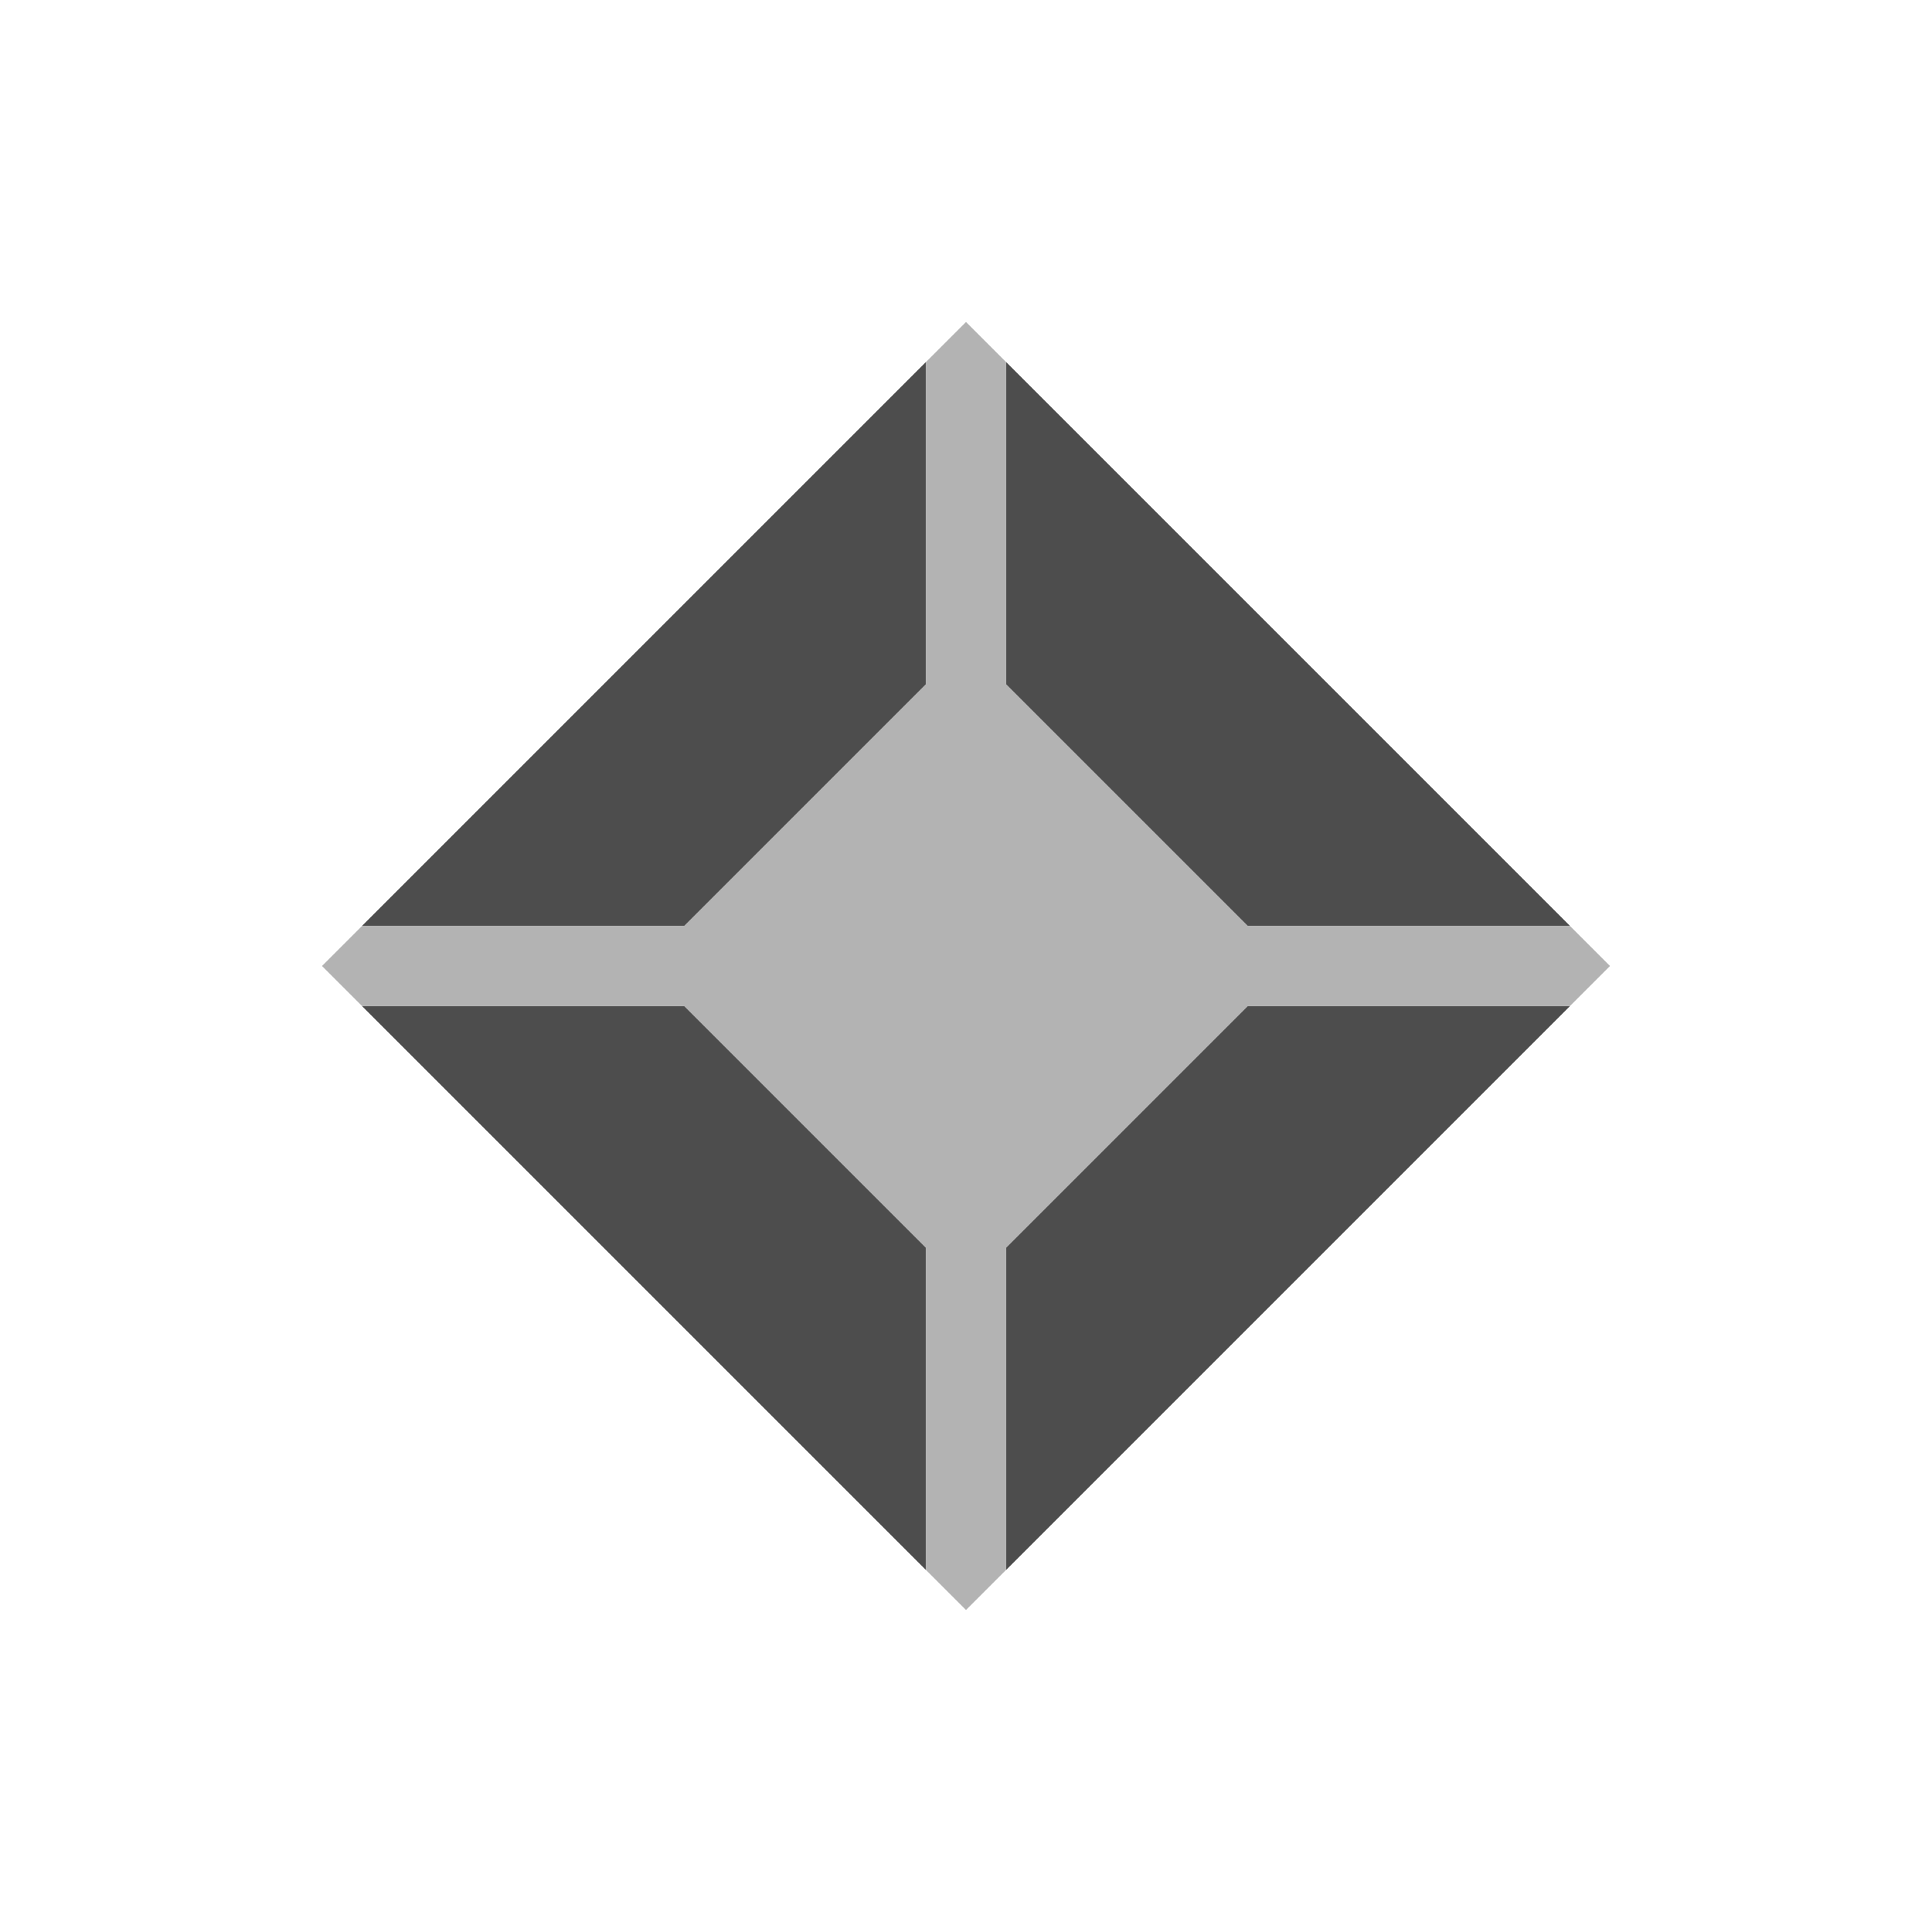
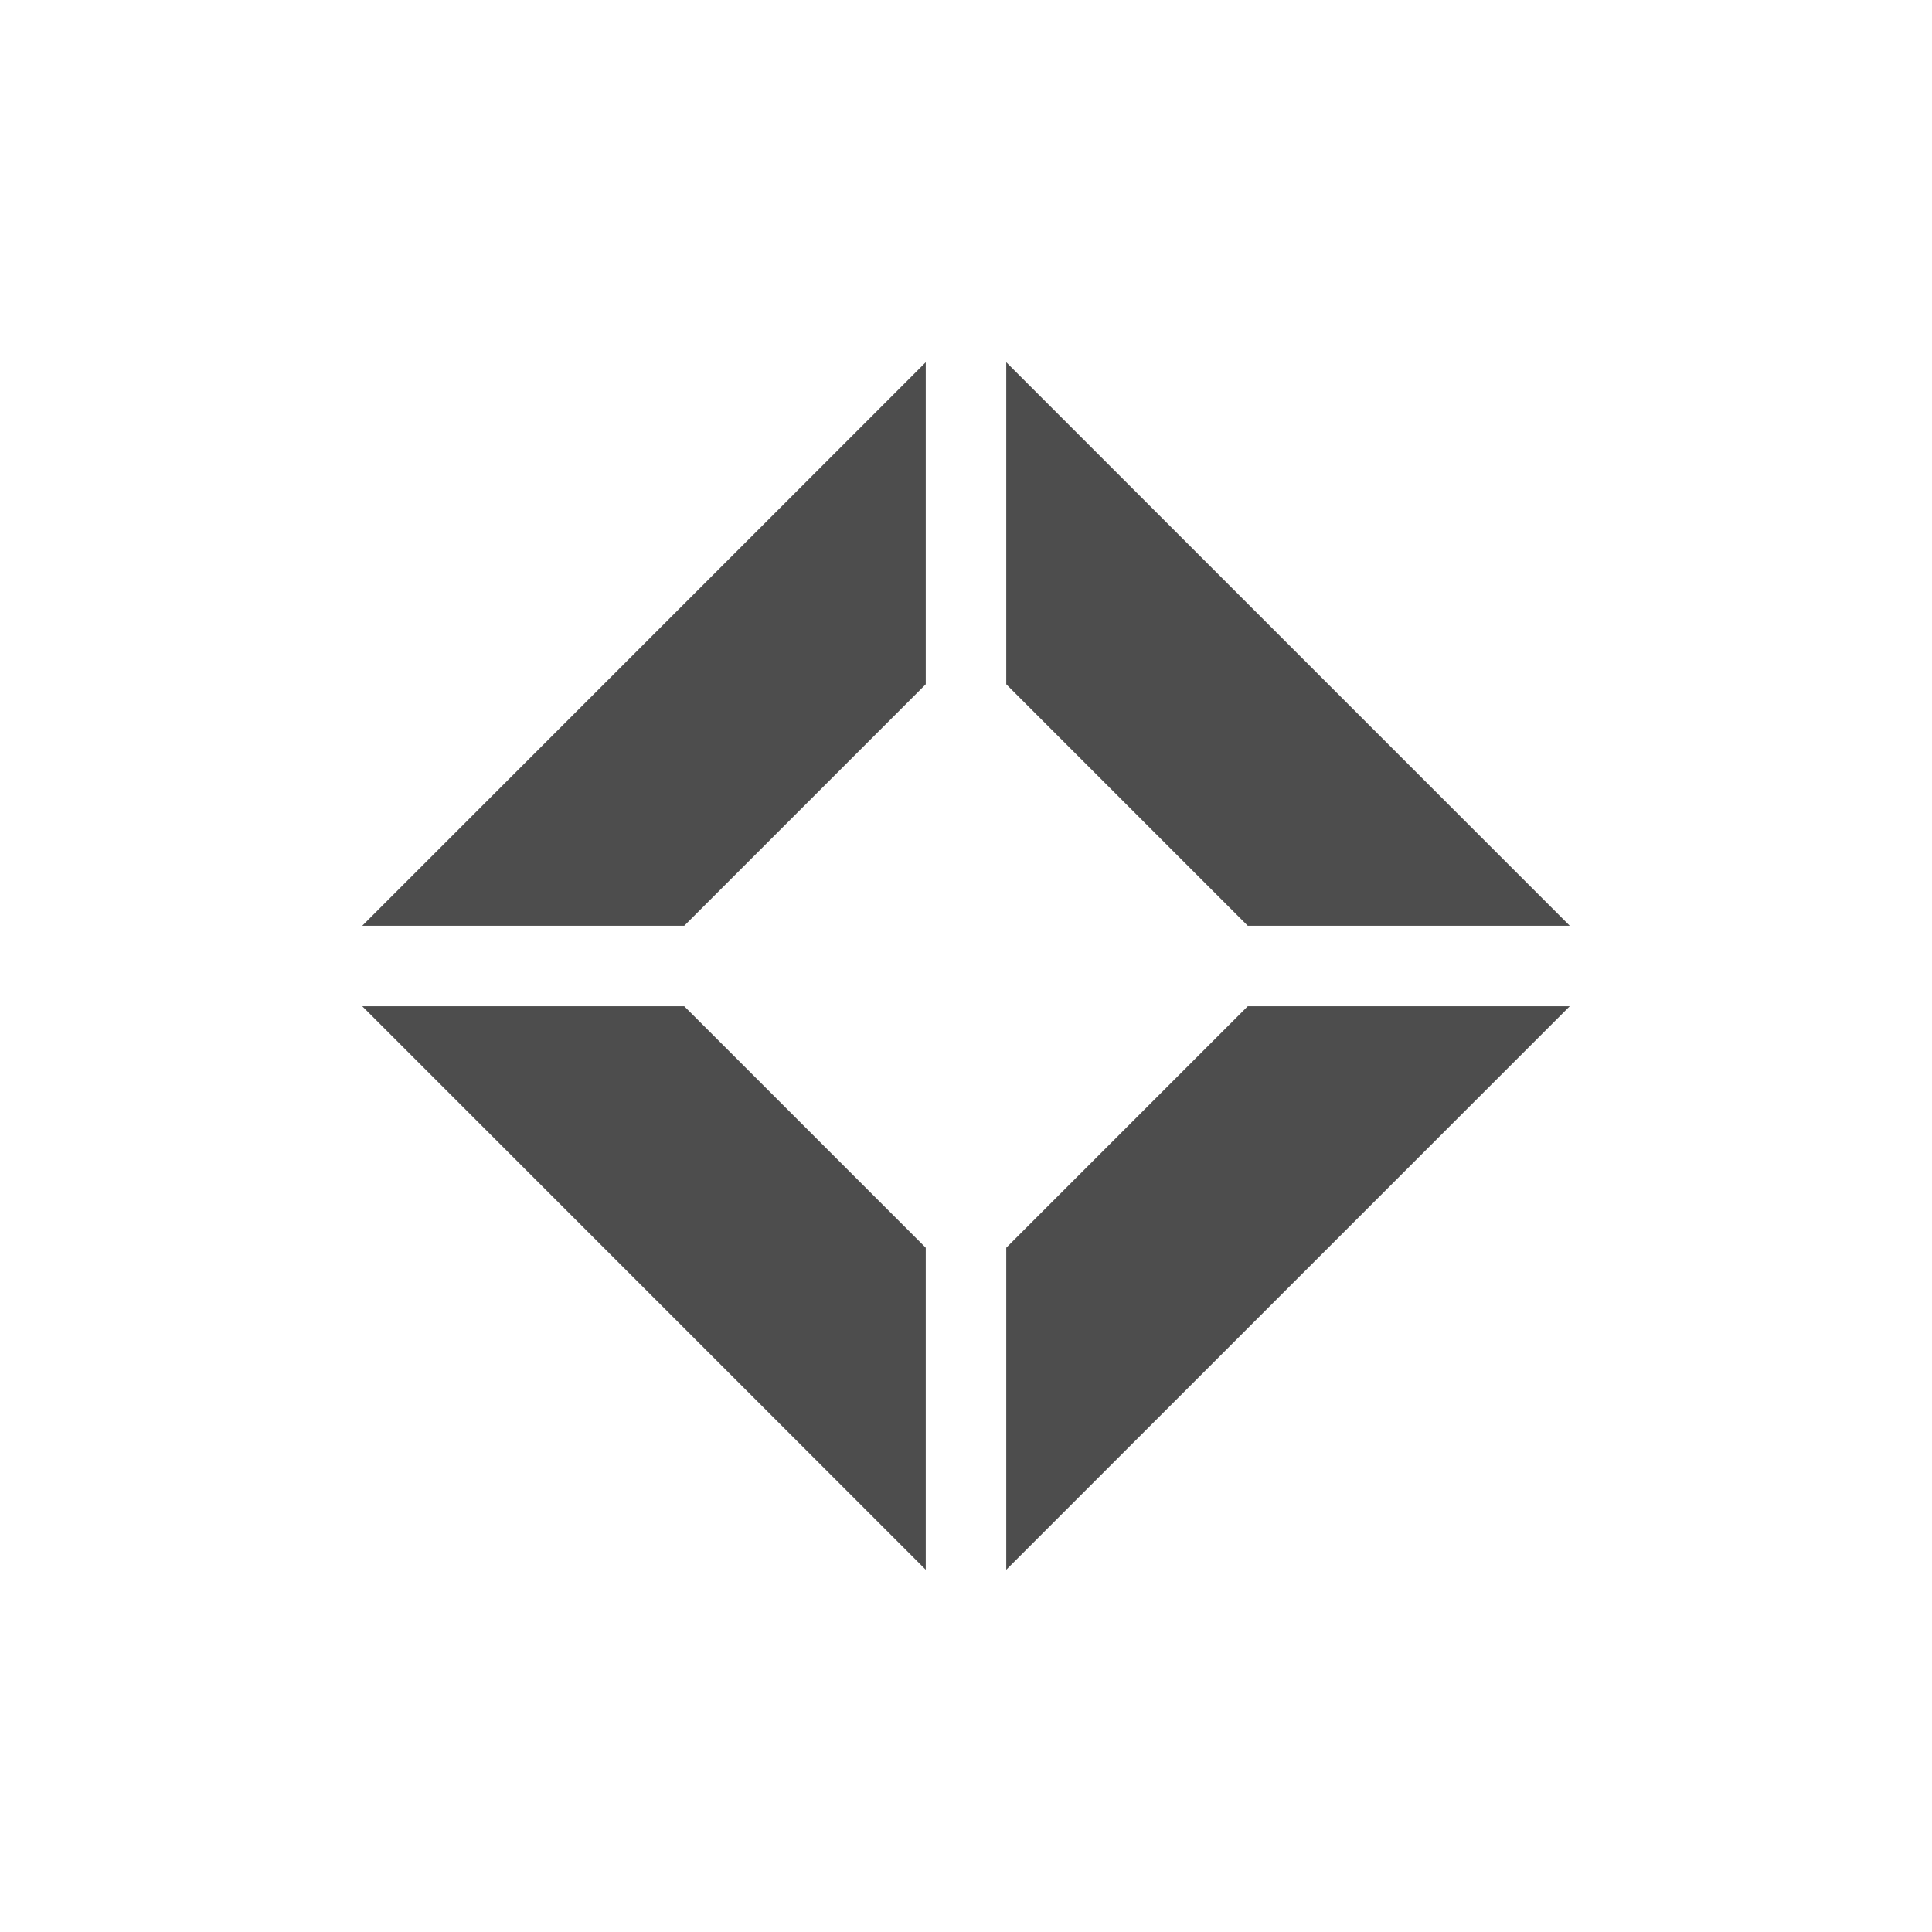
<svg xmlns="http://www.w3.org/2000/svg" viewBox="0 0 24 24">
-   <path style="fill:#b3b3b3" d="M 12 4 L 4 12 L 12 20 L 20 12 L 12 4 z " />
  <path style="fill:#4d4d4d" d="M 11.5 4.5 L 4.5 11.5 L 8.5 11.5 L 11.5 8.5 L 11.5 4.5 z M 12.5 4.5 L 12.5 8.5 L 15.5 11.5 L 19.5 11.5 L 12.5 4.5 z M 4.5 12.5 L 11.5 19.5 L 11.5 15.5 L 8.5 12.5 L 4.5 12.5 z M 15.5 12.5 L 12.5 15.5 L 12.5 19.5 L 19.5 12.5 L 15.5 12.5 z " />
</svg>